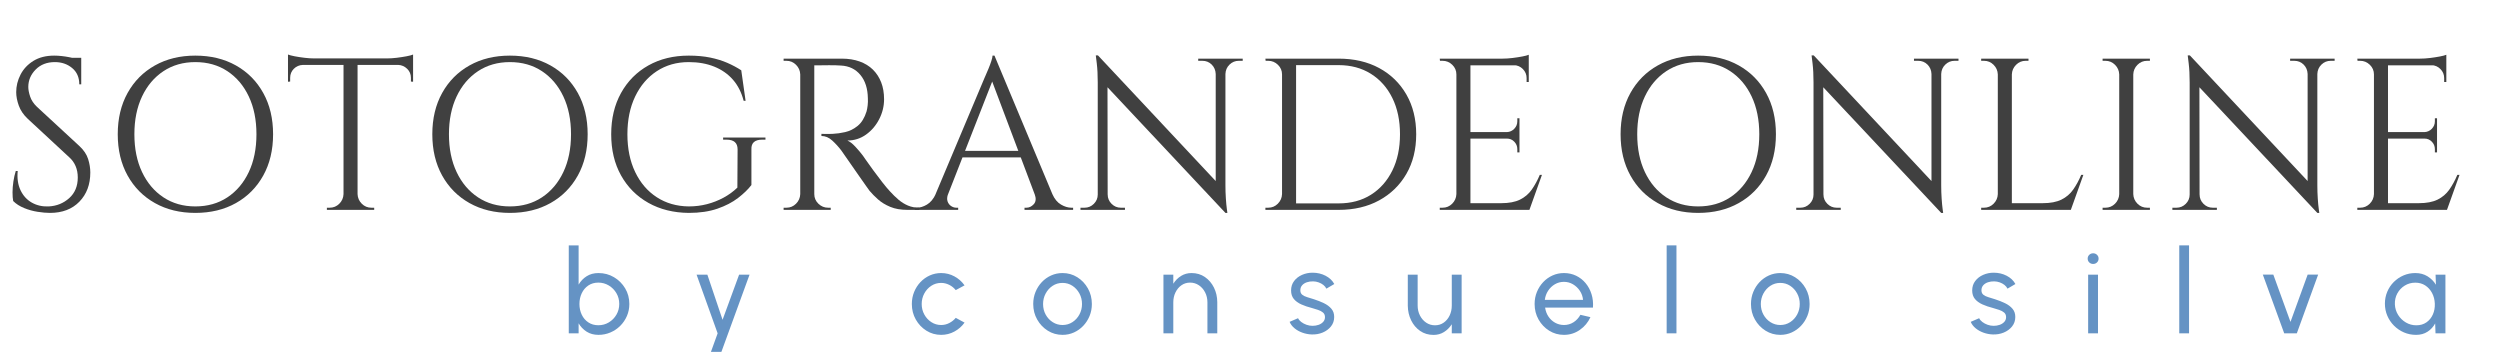
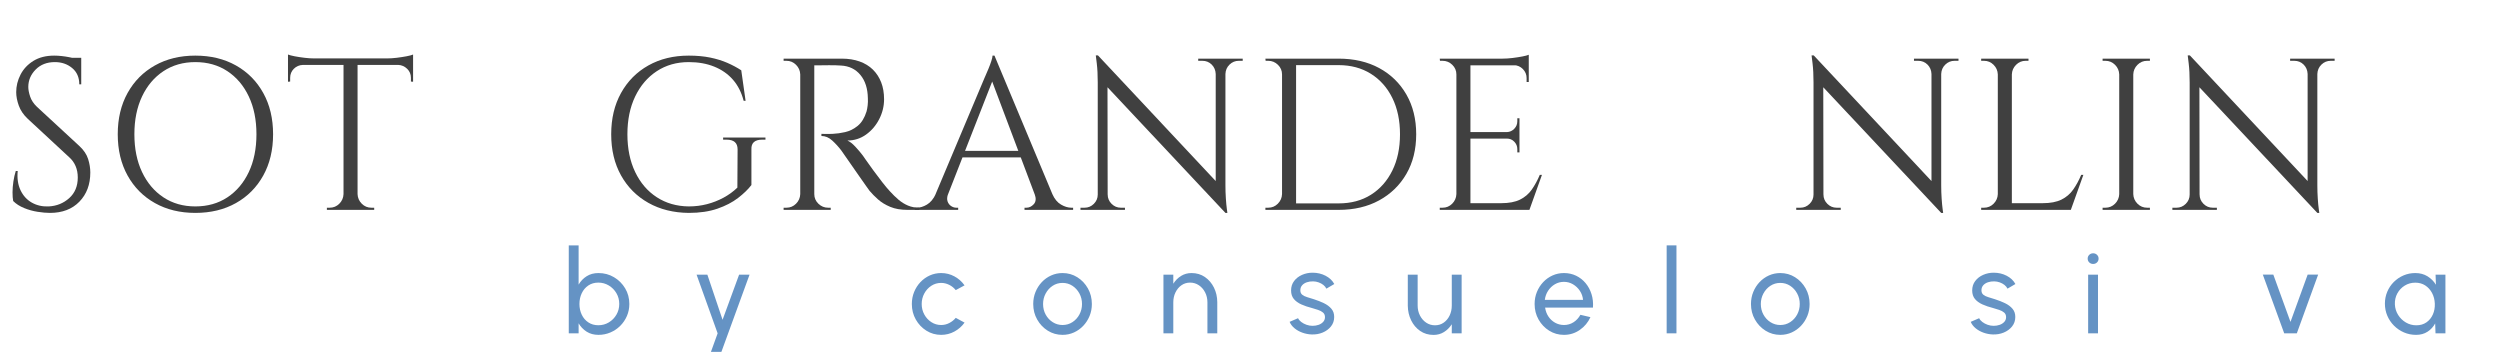
<svg xmlns="http://www.w3.org/2000/svg" width="405px" height="57px" viewBox="0 0 405 57" version="1.1">
  <title>sotogrande-online</title>
  <g id="sotogrande-online" stroke="none" stroke-width="1" fill="none" fill-rule="evenodd">
    <g id="SOTOGRANDE-ONLINE-Copy" transform="translate(2.03, 8.835)" fill="#404040" fill-rule="nonzero">
      <path d="M6.755,0.175 C7.128,0.175 7.531,0.198 7.963,0.245 C8.394,0.292 8.814,0.356 9.223,0.438 C9.631,0.519 10.004,0.601 10.342,0.682 C10.681,0.764 10.943,0.852 11.13,0.945 L11.13,4.83 L10.815,4.83 C10.815,3.71 10.43,2.829 9.66,2.188 C8.89,1.546 7.957,1.225 6.86,1.225 C5.577,1.225 4.538,1.627 3.745,2.433 C2.952,3.237 2.555,4.177 2.555,5.25 C2.555,5.693 2.654,6.213 2.853,6.808 C3.051,7.402 3.418,7.957 3.955,8.47 L10.85,14.84 C11.55,15.493 12.017,16.193 12.25,16.94 C12.483,17.687 12.6,18.41 12.6,19.11 C12.6,21.047 12.011,22.622 10.832,23.835 C9.654,25.048 8.062,25.655 6.055,25.655 C5.495,25.655 4.836,25.597 4.077,25.48 C3.319,25.363 2.584,25.159 1.873,24.867 C1.161,24.576 0.572,24.197 0.105,23.73 C0.035,23.357 0,22.89 0,22.33 C0,21.77 0.047,21.181 0.14,20.562 C0.233,19.944 0.362,19.378 0.525,18.865 L0.84,18.865 C0.723,20.055 0.875,21.093 1.295,21.98 C1.715,22.867 2.328,23.538 3.132,23.992 C3.938,24.448 4.853,24.652 5.88,24.605 C7.163,24.535 8.266,24.086 9.188,23.258 C10.109,22.429 10.57,21.315 10.57,19.915 C10.57,19.238 10.453,18.626 10.22,18.078 C9.987,17.529 9.648,17.057 9.205,16.66 L2.485,10.43 C1.785,9.777 1.295,9.059 1.015,8.277 C0.735,7.496 0.595,6.767 0.595,6.09 C0.595,5.11 0.828,4.165 1.295,3.255 C1.762,2.345 2.456,1.604 3.377,1.032 C4.299,0.461 5.425,0.175 6.755,0.175 Z M11.13,0.525 L11.13,1.26 L8.47,1.26 L8.47,0.525 L11.13,0.525 Z" id="Shape" />
      <path d="M29.61,0.175 C32.107,0.175 34.3,0.706 36.19,1.768 C38.08,2.829 39.556,4.317 40.617,6.23 C41.679,8.143 42.21,10.372 42.21,12.915 C42.21,15.458 41.679,17.687 40.617,19.6 C39.556,21.513 38.08,23.001 36.19,24.062 C34.3,25.124 32.107,25.655 29.61,25.655 C27.137,25.655 24.955,25.124 23.065,24.062 C21.175,23.001 19.699,21.513 18.637,19.6 C17.576,17.687 17.045,15.458 17.045,12.915 C17.045,10.372 17.576,8.143 18.637,6.23 C19.699,4.317 21.175,2.829 23.065,1.768 C24.955,0.706 27.137,0.175 29.61,0.175 Z M29.61,24.605 C31.593,24.605 33.326,24.115 34.807,23.135 C36.289,22.155 37.444,20.79 38.273,19.04 C39.101,17.29 39.515,15.248 39.515,12.915 C39.515,10.582 39.101,8.54 38.273,6.79 C37.444,5.04 36.289,3.675 34.807,2.695 C33.326,1.715 31.593,1.225 29.61,1.225 C27.65,1.225 25.929,1.715 24.448,2.695 C22.966,3.675 21.811,5.04 20.983,6.79 C20.154,8.54 19.74,10.582 19.74,12.915 C19.74,15.248 20.154,17.29 20.983,19.04 C21.811,20.79 22.966,22.155 24.448,23.135 C25.929,24.115 27.65,24.605 29.61,24.605 Z" id="Shape" />
-       <path d="M55.895,0.77 L55.895,25.165 L53.62,25.165 L53.62,0.77 L55.895,0.77 Z M64.89,0.63 L64.89,1.68 L44.625,1.68 L44.625,0.63 L64.89,0.63 Z M64.89,1.575 L64.89,4.41 L64.54,4.375 L64.54,3.78 C64.54,3.197 64.336,2.707 63.928,2.31 C63.519,1.913 63.035,1.703 62.475,1.68 L62.475,1.575 L64.89,1.575 Z M64.89,0 L64.89,1.015 L60.62,0.63 C61.133,0.63 61.676,0.595 62.248,0.525 C62.819,0.455 63.35,0.373 63.84,0.28 C64.33,0.187 64.68,0.093 64.89,0 Z M53.725,22.61 L53.725,25.165 L50.925,25.165 L50.925,24.815 C50.925,24.815 51.001,24.815 51.153,24.815 C51.304,24.815 51.38,24.815 51.38,24.815 C51.987,24.815 52.506,24.599 52.938,24.168 C53.369,23.736 53.597,23.217 53.62,22.61 L53.725,22.61 Z M55.79,22.61 L55.895,22.61 C55.918,23.217 56.146,23.736 56.578,24.168 C57.009,24.599 57.528,24.815 58.135,24.815 C58.135,24.815 58.211,24.815 58.362,24.815 C58.514,24.815 58.59,24.815 58.59,24.815 L58.59,25.165 L55.79,25.165 L55.79,22.61 Z M47.04,1.575 L47.04,1.68 C46.457,1.703 45.967,1.913 45.57,2.31 C45.173,2.707 44.975,3.197 44.975,3.78 L44.975,4.375 L44.625,4.41 L44.625,1.575 L47.04,1.575 Z M44.625,0 C44.858,0.093 45.214,0.187 45.693,0.28 C46.171,0.373 46.702,0.455 47.285,0.525 C47.868,0.595 48.405,0.63 48.895,0.63 L44.625,1.015 L44.625,0 Z" id="Shape" />
-       <path d="M80.57,0.175 C83.067,0.175 85.26,0.706 87.15,1.768 C89.04,2.829 90.516,4.317 91.578,6.23 C92.639,8.143 93.17,10.372 93.17,12.915 C93.17,15.458 92.639,17.687 91.578,19.6 C90.516,21.513 89.04,23.001 87.15,24.062 C85.26,25.124 83.067,25.655 80.57,25.655 C78.097,25.655 75.915,25.124 74.025,24.062 C72.135,23.001 70.659,21.513 69.597,19.6 C68.536,17.687 68.005,15.458 68.005,12.915 C68.005,10.372 68.536,8.143 69.597,6.23 C70.659,4.317 72.135,2.829 74.025,1.768 C75.915,0.706 78.097,0.175 80.57,0.175 Z M80.57,24.605 C82.553,24.605 84.286,24.115 85.767,23.135 C87.249,22.155 88.404,20.79 89.233,19.04 C90.061,17.29 90.475,15.248 90.475,12.915 C90.475,10.582 90.061,8.54 89.233,6.79 C88.404,5.04 87.249,3.675 85.767,2.695 C84.286,1.715 82.553,1.225 80.57,1.225 C78.61,1.225 76.889,1.715 75.407,2.695 C73.926,3.675 72.771,5.04 71.942,6.79 C71.114,8.54 70.7,10.582 70.7,12.915 C70.7,15.248 71.114,17.29 71.942,19.04 C72.771,20.79 73.926,22.155 75.407,23.135 C76.889,24.115 78.61,24.605 80.57,24.605 Z" id="Shape" />
+       <path d="M55.895,0.77 L55.895,25.165 L53.62,25.165 L53.62,0.77 L55.895,0.77 Z M64.89,0.63 L64.89,1.68 L44.625,1.68 L44.625,0.63 L64.89,0.63 Z M64.89,1.575 L64.89,4.41 L64.54,4.375 L64.54,3.78 C64.54,3.197 64.336,2.707 63.928,2.31 C63.519,1.913 63.035,1.703 62.475,1.68 L64.89,1.575 Z M64.89,0 L64.89,1.015 L60.62,0.63 C61.133,0.63 61.676,0.595 62.248,0.525 C62.819,0.455 63.35,0.373 63.84,0.28 C64.33,0.187 64.68,0.093 64.89,0 Z M53.725,22.61 L53.725,25.165 L50.925,25.165 L50.925,24.815 C50.925,24.815 51.001,24.815 51.153,24.815 C51.304,24.815 51.38,24.815 51.38,24.815 C51.987,24.815 52.506,24.599 52.938,24.168 C53.369,23.736 53.597,23.217 53.62,22.61 L53.725,22.61 Z M55.79,22.61 L55.895,22.61 C55.918,23.217 56.146,23.736 56.578,24.168 C57.009,24.599 57.528,24.815 58.135,24.815 C58.135,24.815 58.211,24.815 58.362,24.815 C58.514,24.815 58.59,24.815 58.59,24.815 L58.59,25.165 L55.79,25.165 L55.79,22.61 Z M47.04,1.575 L47.04,1.68 C46.457,1.703 45.967,1.913 45.57,2.31 C45.173,2.707 44.975,3.197 44.975,3.78 L44.975,4.375 L44.625,4.41 L44.625,1.575 L47.04,1.575 Z M44.625,0 C44.858,0.093 45.214,0.187 45.693,0.28 C46.171,0.373 46.702,0.455 47.285,0.525 C47.868,0.595 48.405,0.63 48.895,0.63 L44.625,1.015 L44.625,0 Z" id="Shape" />
      <path d="M119.7,15.365 L119.7,21.14 C119.163,21.84 118.44,22.54 117.53,23.24 C116.62,23.94 115.506,24.517 114.188,24.973 C112.869,25.427 111.323,25.655 109.55,25.655 C107.077,25.632 104.895,25.089 103.005,24.027 C101.115,22.966 99.639,21.484 98.578,19.582 C97.516,17.681 96.985,15.458 96.985,12.915 C96.985,10.372 97.516,8.143 98.578,6.23 C99.639,4.317 101.115,2.829 103.005,1.768 C104.895,0.706 107.077,0.175 109.55,0.175 C110.833,0.175 111.988,0.28 113.015,0.49 C114.042,0.7 114.969,0.986 115.797,1.347 C116.626,1.709 117.378,2.112 118.055,2.555 L118.755,7.49 L118.44,7.49 C118.09,6.137 117.513,4.999 116.707,4.077 C115.903,3.156 114.893,2.45 113.68,1.96 C112.467,1.47 111.09,1.225 109.55,1.225 C107.59,1.225 105.863,1.715 104.37,2.695 C102.877,3.675 101.71,5.04 100.87,6.79 C100.03,8.54 99.61,10.582 99.61,12.915 C99.61,15.248 100.03,17.29 100.87,19.04 C101.71,20.79 102.877,22.149 104.37,23.117 C105.863,24.086 107.59,24.582 109.55,24.605 C110.577,24.605 111.562,24.483 112.507,24.238 C113.453,23.992 114.345,23.642 115.185,23.188 C116.025,22.733 116.772,22.19 117.425,21.56 L117.46,15.365 C117.46,14.315 116.865,13.79 115.675,13.79 L115.115,13.79 L115.115,13.44 L121.975,13.44 L121.975,13.79 L121.45,13.79 C120.237,13.79 119.653,14.315 119.7,15.365 Z" id="Path" />
      <path d="M129.43,0.665 L134.365,0.665 C135.415,0.665 136.366,0.817 137.218,1.12 C138.069,1.423 138.787,1.861 139.37,2.433 C139.953,3.004 140.403,3.692 140.718,4.497 C141.032,5.303 141.19,6.218 141.19,7.245 C141.19,8.365 140.928,9.438 140.403,10.465 C139.877,11.492 139.166,12.326 138.268,12.967 C137.369,13.609 136.36,13.93 135.24,13.93 C135.637,14.093 136.068,14.426 136.535,14.928 C137.002,15.429 137.41,15.913 137.76,16.38 C137.76,16.38 137.917,16.608 138.232,17.062 C138.548,17.517 138.944,18.072 139.423,18.725 C139.901,19.378 140.385,20.02 140.875,20.65 C141.365,21.28 141.785,21.782 142.135,22.155 C142.602,22.668 143.068,23.123 143.535,23.52 C144.002,23.917 144.509,24.232 145.058,24.465 C145.606,24.698 146.218,24.815 146.895,24.815 L146.895,25.165 L144.97,25.165 C143.897,25.165 142.969,25.002 142.188,24.675 C141.406,24.348 140.747,23.946 140.21,23.468 C139.673,22.989 139.218,22.528 138.845,22.085 C138.775,21.992 138.583,21.723 138.268,21.28 C137.952,20.837 137.579,20.306 137.148,19.688 C136.716,19.069 136.29,18.457 135.87,17.85 C135.45,17.243 135.088,16.724 134.785,16.293 C134.482,15.861 134.307,15.61 134.26,15.54 C133.817,14.957 133.327,14.42 132.79,13.93 C132.253,13.44 131.67,13.195 131.04,13.195 L131.04,12.845 C131.04,12.845 131.221,12.851 131.583,12.863 C131.944,12.874 132.382,12.868 132.895,12.845 C133.502,12.822 134.167,12.728 134.89,12.565 C135.613,12.402 136.29,12.063 136.92,11.55 C137.55,11.037 138.028,10.255 138.355,9.205 C138.425,8.948 138.483,8.627 138.53,8.242 C138.577,7.857 138.588,7.478 138.565,7.105 C138.542,5.518 138.139,4.253 137.357,3.308 C136.576,2.362 135.532,1.855 134.225,1.785 C133.572,1.738 132.901,1.721 132.213,1.732 C131.524,1.744 130.947,1.75 130.48,1.75 C130.013,1.75 129.78,1.75 129.78,1.75 C129.78,1.727 129.751,1.627 129.692,1.452 C129.634,1.278 129.576,1.103 129.518,0.927 C129.459,0.752 129.43,0.665 129.43,0.665 Z M129.885,0.665 L129.885,25.165 L127.61,25.165 L127.61,0.665 L129.885,0.665 Z M127.715,22.61 L127.715,25.165 L124.915,25.165 L124.915,24.815 C124.915,24.815 124.991,24.815 125.142,24.815 C125.294,24.815 125.37,24.815 125.37,24.815 C125.977,24.815 126.496,24.599 126.927,24.168 C127.359,23.736 127.587,23.217 127.61,22.61 L127.715,22.61 Z M127.715,3.22 L127.61,3.22 C127.587,2.613 127.359,2.094 126.927,1.663 C126.496,1.231 125.977,1.015 125.37,1.015 C125.37,1.015 125.294,1.015 125.142,1.015 C124.991,1.015 124.915,1.015 124.915,1.015 L124.915,0.665 L127.715,0.665 L127.715,3.22 Z M129.78,22.61 L129.885,22.61 C129.885,23.217 130.107,23.736 130.55,24.168 C130.993,24.599 131.518,24.815 132.125,24.815 C132.125,24.815 132.195,24.815 132.335,24.815 C132.475,24.815 132.545,24.815 132.545,24.815 L132.545,25.165 L129.78,25.165 L129.78,22.61 Z" id="Shape" />
      <path d="M159.075,0.175 L169.435,24.955 L166.46,24.955 L158.375,3.5 L159.075,0.175 Z M151.55,22.61 C151.387,23.077 151.363,23.473 151.48,23.8 C151.597,24.127 151.789,24.378 152.058,24.552 C152.326,24.727 152.6,24.815 152.88,24.815 L153.195,24.815 L153.195,25.165 L146.16,25.165 L146.16,24.815 C146.16,24.815 146.213,24.815 146.317,24.815 C146.423,24.815 146.475,24.815 146.475,24.815 C147.012,24.815 147.566,24.646 148.137,24.308 C148.709,23.969 149.182,23.403 149.555,22.61 L151.55,22.61 Z M159.075,0.175 L159.39,2.625 L150.605,25.06 L148.505,25.06 L157.465,3.78 C157.465,3.78 157.529,3.634 157.657,3.342 C157.786,3.051 157.938,2.695 158.113,2.275 C158.287,1.855 158.439,1.447 158.567,1.05 C158.696,0.653 158.76,0.362 158.76,0.175 L159.075,0.175 Z M164.01,15.61 L164.01,16.66 L153.055,16.66 L153.055,15.61 L164.01,15.61 Z M165.585,22.61 L168.455,22.61 C168.805,23.403 169.272,23.969 169.855,24.308 C170.438,24.646 170.998,24.815 171.535,24.815 C171.535,24.815 171.582,24.815 171.675,24.815 C171.768,24.815 171.815,24.815 171.815,24.815 L171.815,25.165 L163.94,25.165 L163.94,24.815 L164.255,24.815 C164.698,24.815 165.095,24.622 165.445,24.238 C165.795,23.852 165.842,23.31 165.585,22.61 Z" id="Shape" />
      <path d="M175.84,0.14 L196.175,21.84 L196.49,25.655 L176.155,3.99 L175.84,0.14 Z M175.91,22.68 L175.91,25.165 L173.005,25.165 L173.005,24.815 C173.005,24.815 173.11,24.815 173.32,24.815 C173.53,24.815 173.647,24.815 173.67,24.815 C174.253,24.815 174.755,24.605 175.175,24.185 C175.595,23.765 175.805,23.263 175.805,22.68 L175.91,22.68 Z M177.415,22.68 C177.415,23.263 177.625,23.765 178.045,24.185 C178.465,24.605 178.967,24.815 179.55,24.815 C179.573,24.815 179.69,24.815 179.9,24.815 C180.11,24.815 180.215,24.815 180.215,24.815 L180.215,25.165 L177.31,25.165 L177.31,22.68 L177.415,22.68 Z M175.84,0.14 L177.38,2.1 L177.415,25.165 L175.805,25.165 L175.805,4.515 C175.805,3.325 175.752,2.298 175.648,1.435 C175.542,0.572 175.49,0.14 175.49,0.14 L175.84,0.14 Z M196.49,0.665 L196.49,21.175 C196.49,21.922 196.513,22.639 196.56,23.328 C196.607,24.016 196.659,24.576 196.718,25.008 C196.776,25.439 196.805,25.655 196.805,25.655 L196.49,25.655 L194.915,23.8 L194.915,0.665 L196.49,0.665 Z M199.29,0.665 L199.29,1.015 C199.29,1.015 199.185,1.015 198.975,1.015 C198.765,1.015 198.66,1.015 198.66,1.015 C198.077,1.015 197.575,1.219 197.155,1.627 C196.735,2.036 196.513,2.543 196.49,3.15 L196.385,3.15 L196.385,0.665 L199.29,0.665 Z M192.08,0.665 L194.985,0.665 L194.985,3.15 L194.915,3.15 C194.892,2.543 194.676,2.036 194.268,1.627 C193.859,1.219 193.352,1.015 192.745,1.015 C192.745,1.015 192.64,1.015 192.43,1.015 C192.22,1.015 192.103,1.015 192.08,1.015 L192.08,0.665 Z" id="Shape" />
      <path d="M214.83,0.665 C217.327,0.665 219.514,1.173 221.393,2.188 C223.271,3.203 224.741,4.632 225.803,6.475 C226.864,8.318 227.395,10.465 227.395,12.915 C227.395,15.365 226.864,17.506 225.803,19.337 C224.741,21.169 223.271,22.598 221.393,23.625 C219.514,24.652 217.327,25.165 214.83,25.165 L207.34,25.165 L207.305,24.115 C207.305,24.115 207.556,24.115 208.058,24.115 C208.559,24.115 209.189,24.115 209.947,24.115 C210.706,24.115 211.458,24.115 212.205,24.115 C212.952,24.115 213.576,24.115 214.077,24.115 C214.579,24.115 214.83,24.115 214.83,24.115 C216.837,24.115 218.581,23.648 220.062,22.715 C221.544,21.782 222.699,20.475 223.528,18.795 C224.356,17.115 224.77,15.155 224.77,12.915 C224.77,10.675 224.356,8.715 223.528,7.035 C222.699,5.355 221.538,4.048 220.045,3.115 C218.552,2.182 216.813,1.715 214.83,1.715 C214.83,1.715 214.567,1.715 214.042,1.715 C213.518,1.715 212.864,1.715 212.083,1.715 C211.301,1.715 210.519,1.715 209.738,1.715 C208.956,1.715 208.297,1.715 207.76,1.715 C207.223,1.715 206.955,1.715 206.955,1.715 L206.955,0.665 L214.83,0.665 Z M207.935,0.665 L207.935,25.165 L205.66,25.165 L205.66,0.665 L207.935,0.665 Z M205.765,22.61 L205.765,25.165 L202.965,25.165 L202.965,24.815 C202.965,24.815 203.041,24.815 203.192,24.815 C203.344,24.815 203.42,24.815 203.42,24.815 C204.027,24.815 204.546,24.599 204.977,24.168 C205.409,23.736 205.637,23.217 205.66,22.61 L205.765,22.61 Z M205.765,3.22 L205.66,3.22 C205.66,2.613 205.438,2.094 204.995,1.663 C204.552,1.231 204.027,1.015 203.42,1.015 C203.42,1.015 203.35,1.015 203.21,1.015 C203.07,1.015 203,1.015 203,1.015 L202.965,0.665 L205.765,0.665 L205.765,3.22 Z" id="Shape" />
      <path d="M236.18,0.665 L236.18,25.165 L233.905,25.165 L233.905,0.665 L236.18,0.665 Z M245.63,24.08 L245.63,25.165 L236.075,25.165 L236.075,24.08 L245.63,24.08 Z M244.125,12.565 L244.125,13.615 L236.075,13.615 L236.075,12.565 L244.125,12.565 Z M245.63,0.665 L245.63,1.75 L236.075,1.75 L236.075,0.665 L245.63,0.665 Z M247.765,19.495 L245.735,25.165 L239.925,25.165 L241.185,24.08 C242.422,24.08 243.431,23.887 244.213,23.503 C244.994,23.117 245.63,22.575 246.12,21.875 C246.61,21.175 247.042,20.382 247.415,19.495 L247.765,19.495 Z M244.125,13.545 L244.125,15.855 L243.775,15.855 L243.775,15.33 C243.775,14.863 243.612,14.461 243.285,14.123 C242.958,13.784 242.562,13.615 242.095,13.615 L242.095,13.545 L244.125,13.545 Z M244.125,10.325 L244.125,12.635 L242.095,12.635 L242.095,12.565 C242.562,12.542 242.958,12.361 243.285,12.023 C243.612,11.684 243.775,11.282 243.775,10.815 L243.775,10.325 L244.125,10.325 Z M245.63,1.645 L245.63,4.445 L245.28,4.445 L245.28,3.815 C245.28,3.255 245.082,2.771 244.685,2.362 C244.288,1.954 243.798,1.738 243.215,1.715 L243.215,1.645 L245.63,1.645 Z M245.63,0.035 L245.63,1.05 L241.36,0.665 C241.873,0.665 242.416,0.63 242.988,0.56 C243.559,0.49 244.09,0.408 244.58,0.315 C245.07,0.222 245.42,0.128 245.63,0.035 Z M234.01,22.61 L234.01,25.165 L231.21,25.165 L231.21,24.815 C231.21,24.815 231.286,24.815 231.438,24.815 C231.589,24.815 231.665,24.815 231.665,24.815 C232.272,24.815 232.791,24.599 233.222,24.168 C233.654,23.736 233.882,23.217 233.905,22.61 L234.01,22.61 Z M234.01,3.22 L233.905,3.22 C233.905,2.613 233.683,2.094 233.24,1.663 C232.797,1.231 232.272,1.015 231.665,1.015 C231.665,1.015 231.595,1.015 231.455,1.015 C231.315,1.015 231.245,1.015 231.245,1.015 L231.21,0.665 L234.01,0.665 L234.01,3.22 Z" id="Shape" />
-       <path d="M273.07,0.175 C275.567,0.175 277.76,0.706 279.65,1.768 C281.54,2.829 283.016,4.317 284.077,6.23 C285.139,8.143 285.67,10.372 285.67,12.915 C285.67,15.458 285.139,17.687 284.077,19.6 C283.016,21.513 281.54,23.001 279.65,24.062 C277.76,25.124 275.567,25.655 273.07,25.655 C270.597,25.655 268.415,25.124 266.525,24.062 C264.635,23.001 263.159,21.513 262.098,19.6 C261.036,17.687 260.505,15.458 260.505,12.915 C260.505,10.372 261.036,8.143 262.098,6.23 C263.159,4.317 264.635,2.829 266.525,1.768 C268.415,0.706 270.597,0.175 273.07,0.175 Z M273.07,24.605 C275.053,24.605 276.786,24.115 278.267,23.135 C279.749,22.155 280.904,20.79 281.733,19.04 C282.561,17.29 282.975,15.248 282.975,12.915 C282.975,10.582 282.561,8.54 281.733,6.79 C280.904,5.04 279.749,3.675 278.267,2.695 C276.786,1.715 275.053,1.225 273.07,1.225 C271.11,1.225 269.389,1.715 267.908,2.695 C266.426,3.675 265.271,5.04 264.442,6.79 C263.614,8.54 263.2,10.582 263.2,12.915 C263.2,15.248 263.614,17.29 264.442,19.04 C265.271,20.79 266.426,22.155 267.908,23.135 C269.389,24.115 271.11,24.605 273.07,24.605 Z" id="Shape" />
      <path d="M291.795,0.14 L312.13,21.84 L312.445,25.655 L292.11,3.99 L291.795,0.14 Z M291.865,22.68 L291.865,25.165 L288.96,25.165 L288.96,24.815 C288.96,24.815 289.065,24.815 289.275,24.815 C289.485,24.815 289.602,24.815 289.625,24.815 C290.208,24.815 290.71,24.605 291.13,24.185 C291.55,23.765 291.76,23.263 291.76,22.68 L291.865,22.68 Z M293.37,22.68 C293.37,23.263 293.58,23.765 294,24.185 C294.42,24.605 294.922,24.815 295.505,24.815 C295.528,24.815 295.645,24.815 295.855,24.815 C296.065,24.815 296.17,24.815 296.17,24.815 L296.17,25.165 L293.265,25.165 L293.265,22.68 L293.37,22.68 Z M291.795,0.14 L293.335,2.1 L293.37,25.165 L291.76,25.165 L291.76,4.515 C291.76,3.325 291.707,2.298 291.603,1.435 C291.498,0.572 291.445,0.14 291.445,0.14 L291.795,0.14 Z M312.445,0.665 L312.445,21.175 C312.445,21.922 312.468,22.639 312.515,23.328 C312.562,24.016 312.614,24.576 312.673,25.008 C312.731,25.439 312.76,25.655 312.76,25.655 L312.445,25.655 L310.87,23.8 L310.87,0.665 L312.445,0.665 Z M315.245,0.665 L315.245,1.015 C315.245,1.015 315.14,1.015 314.93,1.015 C314.72,1.015 314.615,1.015 314.615,1.015 C314.032,1.015 313.53,1.219 313.11,1.627 C312.69,2.036 312.468,2.543 312.445,3.15 L312.34,3.15 L312.34,0.665 L315.245,0.665 Z M308.035,0.665 L310.94,0.665 L310.94,3.15 L310.87,3.15 C310.847,2.543 310.631,2.036 310.223,1.627 C309.814,1.219 309.307,1.015 308.7,1.015 C308.7,1.015 308.595,1.015 308.385,1.015 C308.175,1.015 308.058,1.015 308.035,1.015 L308.035,0.665 Z" id="Shape" />
      <path d="M323.89,0.665 L323.89,25.165 L321.615,25.165 L321.615,0.665 L323.89,0.665 Z M333.34,24.08 L333.34,25.165 L323.785,25.165 L323.785,24.08 L333.34,24.08 Z M335.475,19.495 L333.445,25.165 L327.635,25.165 L328.895,24.08 C330.132,24.08 331.141,23.887 331.923,23.503 C332.704,23.117 333.34,22.575 333.83,21.875 C334.32,21.175 334.752,20.382 335.125,19.495 L335.475,19.495 Z M321.72,22.61 L321.72,25.165 L318.92,25.165 L318.92,24.815 C318.92,24.815 318.996,24.815 319.147,24.815 C319.299,24.815 319.375,24.815 319.375,24.815 C319.982,24.815 320.501,24.599 320.933,24.168 C321.364,23.736 321.592,23.217 321.615,22.61 L321.72,22.61 Z M321.72,3.22 L321.615,3.22 C321.592,2.613 321.364,2.094 320.933,1.663 C320.501,1.231 319.982,1.015 319.375,1.015 C319.375,1.015 319.299,1.015 319.147,1.015 C318.996,1.015 318.92,1.015 318.92,1.015 L318.92,0.665 L321.72,0.665 L321.72,3.22 Z M323.785,3.22 L323.785,0.665 L326.585,0.665 L326.585,1.015 C326.562,1.015 326.48,1.015 326.34,1.015 C326.2,1.015 326.13,1.015 326.13,1.015 C325.523,1.015 325.004,1.231 324.572,1.663 C324.141,2.094 323.913,2.613 323.89,3.22 L323.785,3.22 Z" id="Shape" />
      <path d="M343.56,0.665 L343.56,25.165 L341.285,25.165 L341.285,0.665 L343.56,0.665 Z M341.39,22.61 L341.39,25.165 L338.59,25.165 L338.59,24.815 C338.59,24.815 338.666,24.815 338.817,24.815 C338.969,24.815 339.045,24.815 339.045,24.815 C339.652,24.815 340.171,24.599 340.603,24.168 C341.034,23.736 341.262,23.217 341.285,22.61 L341.39,22.61 Z M341.39,3.22 L341.285,3.22 C341.262,2.613 341.034,2.094 340.603,1.663 C340.171,1.231 339.652,1.015 339.045,1.015 C339.045,1.015 338.969,1.015 338.817,1.015 C338.666,1.015 338.59,1.015 338.59,1.015 L338.59,0.665 L341.39,0.665 L341.39,3.22 Z M343.455,22.61 L343.56,22.61 C343.583,23.217 343.811,23.736 344.243,24.168 C344.674,24.599 345.193,24.815 345.8,24.815 C345.8,24.815 345.87,24.815 346.01,24.815 C346.15,24.815 346.232,24.815 346.255,24.815 L346.255,25.165 L343.455,25.165 L343.455,22.61 Z M343.455,3.22 L343.455,0.665 L346.255,0.665 L346.255,1.015 C346.232,1.015 346.15,1.015 346.01,1.015 C345.87,1.015 345.8,1.015 345.8,1.015 C345.193,1.015 344.674,1.231 344.243,1.663 C343.811,2.094 343.583,2.613 343.56,3.22 L343.455,3.22 Z" id="Shape" />
      <path d="M352.73,0.14 L373.065,21.84 L373.38,25.655 L353.045,3.99 L352.73,0.14 Z M352.8,22.68 L352.8,25.165 L349.895,25.165 L349.895,24.815 C349.895,24.815 350,24.815 350.21,24.815 C350.42,24.815 350.537,24.815 350.56,24.815 C351.143,24.815 351.645,24.605 352.065,24.185 C352.485,23.765 352.695,23.263 352.695,22.68 L352.8,22.68 Z M354.305,22.68 C354.305,23.263 354.515,23.765 354.935,24.185 C355.355,24.605 355.857,24.815 356.44,24.815 C356.463,24.815 356.58,24.815 356.79,24.815 C357,24.815 357.105,24.815 357.105,24.815 L357.105,25.165 L354.2,25.165 L354.2,22.68 L354.305,22.68 Z M352.73,0.14 L354.27,2.1 L354.305,25.165 L352.695,25.165 L352.695,4.515 C352.695,3.325 352.642,2.298 352.538,1.435 C352.433,0.572 352.38,0.14 352.38,0.14 L352.73,0.14 Z M373.38,0.665 L373.38,21.175 C373.38,21.922 373.403,22.639 373.45,23.328 C373.497,24.016 373.549,24.576 373.608,25.008 C373.666,25.439 373.695,25.655 373.695,25.655 L373.38,25.655 L371.805,23.8 L371.805,0.665 L373.38,0.665 Z M376.18,0.665 L376.18,1.015 C376.18,1.015 376.075,1.015 375.865,1.015 C375.655,1.015 375.55,1.015 375.55,1.015 C374.967,1.015 374.465,1.219 374.045,1.627 C373.625,2.036 373.403,2.543 373.38,3.15 L373.275,3.15 L373.275,0.665 L376.18,0.665 Z M368.97,0.665 L371.875,0.665 L371.875,3.15 L371.805,3.15 C371.782,2.543 371.566,2.036 371.158,1.627 C370.749,1.219 370.242,1.015 369.635,1.015 C369.635,1.015 369.53,1.015 369.32,1.015 C369.11,1.015 368.993,1.015 368.97,1.015 L368.97,0.665 Z" id="Shape" />
-       <path d="M384.825,0.665 L384.825,25.165 L382.55,25.165 L382.55,0.665 L384.825,0.665 Z M394.275,24.08 L394.275,25.165 L384.72,25.165 L384.72,24.08 L394.275,24.08 Z M392.77,12.565 L392.77,13.615 L384.72,13.615 L384.72,12.565 L392.77,12.565 Z M394.275,0.665 L394.275,1.75 L384.72,1.75 L384.72,0.665 L394.275,0.665 Z M396.41,19.495 L394.38,25.165 L388.57,25.165 L389.83,24.08 C391.067,24.08 392.076,23.887 392.858,23.503 C393.639,23.117 394.275,22.575 394.765,21.875 C395.255,21.175 395.687,20.382 396.06,19.495 L396.41,19.495 Z M392.77,13.545 L392.77,15.855 L392.42,15.855 L392.42,15.33 C392.42,14.863 392.257,14.461 391.93,14.123 C391.603,13.784 391.207,13.615 390.74,13.615 L390.74,13.545 L392.77,13.545 Z M392.77,10.325 L392.77,12.635 L390.74,12.635 L390.74,12.565 C391.207,12.542 391.603,12.361 391.93,12.023 C392.257,11.684 392.42,11.282 392.42,10.815 L392.42,10.325 L392.77,10.325 Z M394.275,1.645 L394.275,4.445 L393.925,4.445 L393.925,3.815 C393.925,3.255 393.727,2.771 393.33,2.362 C392.933,1.954 392.443,1.738 391.86,1.715 L391.86,1.645 L394.275,1.645 Z M394.275,0.035 L394.275,1.05 L390.005,0.665 C390.518,0.665 391.061,0.63 391.632,0.56 C392.204,0.49 392.735,0.408 393.225,0.315 C393.715,0.222 394.065,0.128 394.275,0.035 Z M382.655,22.61 L382.655,25.165 L379.855,25.165 L379.855,24.815 C379.855,24.815 379.931,24.815 380.082,24.815 C380.234,24.815 380.31,24.815 380.31,24.815 C380.917,24.815 381.436,24.599 381.868,24.168 C382.299,23.736 382.527,23.217 382.55,22.61 L382.655,22.61 Z M382.655,3.22 L382.55,3.22 C382.55,2.613 382.328,2.094 381.885,1.663 C381.442,1.231 380.917,1.015 380.31,1.015 C380.31,1.015 380.24,1.015 380.1,1.015 C379.96,1.015 379.89,1.015 379.89,1.015 L379.855,0.665 L382.655,0.665 L382.655,3.22 Z" id="Shape" />
    </g>
    <g id="by-consuelo-silva" transform="translate(92.14, 39.75)" fill="#6593C4" fill-rule="nonzero">
      <path d="M4.807,4.484 C5.732,4.484 6.572,4.709 7.329,5.159 C8.086,5.608 8.689,6.211 9.139,6.968 C9.589,7.725 9.813,8.566 9.813,9.491 C9.813,10.181 9.684,10.828 9.424,11.433 C9.164,12.038 8.805,12.57 8.346,13.029 C7.887,13.488 7.355,13.848 6.75,14.107 C6.145,14.367 5.497,14.497 4.807,14.497 C4.072,14.497 3.434,14.324 2.893,13.979 C2.351,13.634 1.919,13.183 1.596,12.626 L1.596,14.25 L0,14.25 L0,0 L1.596,0 L1.596,6.356 C1.919,5.798 2.351,5.347 2.893,5.002 C3.434,4.657 4.072,4.484 4.807,4.484 Z M4.788,12.939 C5.415,12.939 5.985,12.784 6.498,12.473 C7.011,12.163 7.42,11.747 7.723,11.224 C8.027,10.702 8.18,10.124 8.18,9.491 C8.18,8.845 8.024,8.26 7.714,7.738 C7.404,7.215 6.992,6.8 6.479,6.493 C5.966,6.186 5.402,6.032 4.788,6.032 C4.167,6.032 3.627,6.188 3.168,6.498 C2.709,6.808 2.354,7.226 2.104,7.752 C1.854,8.278 1.729,8.857 1.729,9.491 C1.729,10.13 1.854,10.711 2.104,11.234 C2.354,11.756 2.711,12.171 3.173,12.478 C3.635,12.785 4.174,12.939 4.788,12.939 Z" id="Shape" />
      <polygon id="Path" points="27.594 4.75 29.285 4.75 24.089 19 22.398 19 24.117 14.25 20.707 4.75 22.455 4.75 24.915 12.056" />
      <path d="M62.693,11.742 L64.118,12.511 C63.688,13.113 63.141,13.595 62.48,13.956 C61.818,14.316 61.101,14.497 60.328,14.497 C59.454,14.497 58.657,14.272 57.939,13.822 C57.22,13.373 56.647,12.77 56.219,12.013 C55.792,11.256 55.578,10.418 55.578,9.5 C55.578,8.803 55.701,8.153 55.948,7.548 C56.195,6.943 56.536,6.411 56.97,5.952 C57.403,5.493 57.909,5.133 58.485,4.873 C59.061,4.614 59.676,4.484 60.328,4.484 C61.101,4.484 61.818,4.665 62.48,5.026 C63.141,5.386 63.688,5.871 64.118,6.479 L62.693,7.248 C62.389,6.875 62.028,6.587 61.61,6.384 C61.192,6.181 60.765,6.08 60.328,6.08 C59.739,6.08 59.205,6.237 58.727,6.55 C58.249,6.864 57.871,7.28 57.592,7.8 C57.313,8.319 57.174,8.886 57.174,9.5 C57.174,10.114 57.315,10.68 57.597,11.196 C57.878,11.712 58.258,12.125 58.737,12.435 C59.215,12.746 59.745,12.901 60.328,12.901 C60.797,12.901 61.237,12.793 61.648,12.578 C62.06,12.363 62.408,12.084 62.693,11.742 Z" id="Path" />
      <path d="M79.992,14.497 C79.118,14.497 78.321,14.272 77.602,13.822 C76.883,13.373 76.31,12.77 75.883,12.013 C75.455,11.256 75.242,10.418 75.242,9.5 C75.242,8.803 75.365,8.153 75.612,7.548 C75.859,6.943 76.199,6.411 76.633,5.952 C77.067,5.493 77.572,5.133 78.149,4.873 C78.725,4.614 79.339,4.484 79.992,4.484 C80.866,4.484 81.662,4.709 82.381,5.159 C83.1,5.608 83.673,6.213 84.1,6.973 C84.528,7.733 84.742,8.575 84.742,9.5 C84.742,10.19 84.618,10.836 84.371,11.438 C84.124,12.04 83.784,12.57 83.35,13.029 C82.916,13.488 82.412,13.848 81.839,14.107 C81.266,14.367 80.65,14.497 79.992,14.497 Z M79.992,12.901 C80.587,12.901 81.124,12.744 81.602,12.431 C82.08,12.117 82.457,11.702 82.732,11.186 C83.008,10.67 83.146,10.108 83.146,9.5 C83.146,8.879 83.005,8.309 82.723,7.79 C82.441,7.271 82.063,6.856 81.588,6.545 C81.113,6.235 80.581,6.08 79.992,6.08 C79.396,6.08 78.861,6.237 78.386,6.55 C77.911,6.864 77.534,7.28 77.256,7.8 C76.977,8.319 76.838,8.886 76.838,9.5 C76.838,10.133 76.98,10.708 77.265,11.224 C77.55,11.74 77.933,12.149 78.415,12.45 C78.896,12.751 79.422,12.901 79.992,12.901 Z" id="Shape" />
      <path d="M105.059,9.196 L105.059,14.25 L103.463,14.25 L103.463,9.234 C103.463,8.645 103.34,8.108 103.093,7.624 C102.846,7.139 102.51,6.753 102.086,6.465 C101.661,6.177 101.183,6.032 100.651,6.032 C100.125,6.032 99.658,6.177 99.25,6.465 C98.841,6.753 98.52,7.139 98.286,7.624 C98.051,8.108 97.934,8.645 97.934,9.234 L97.934,14.25 L96.338,14.25 L96.338,4.75 L97.934,4.75 L97.934,6.213 C98.276,5.675 98.699,5.252 99.202,4.945 C99.706,4.638 100.268,4.484 100.889,4.484 C101.712,4.484 102.435,4.699 103.059,5.13 C103.683,5.561 104.171,6.132 104.522,6.845 C104.874,7.557 105.053,8.341 105.059,9.196 Z" id="Path" />
      <path d="M120.34,14.431 C119.827,14.412 119.328,14.315 118.844,14.141 C118.359,13.967 117.935,13.729 117.571,13.428 C117.206,13.127 116.942,12.781 116.777,12.388 L118.145,11.799 C118.24,12.014 118.411,12.217 118.658,12.407 C118.905,12.597 119.19,12.749 119.513,12.863 C119.836,12.977 120.163,13.034 120.492,13.034 C120.84,13.034 121.166,12.98 121.47,12.873 C121.774,12.765 122.023,12.605 122.216,12.393 C122.409,12.181 122.506,11.926 122.506,11.628 C122.506,11.311 122.4,11.063 122.188,10.882 C121.975,10.702 121.709,10.559 121.39,10.455 C121.07,10.35 120.745,10.251 120.416,10.155 C119.764,9.991 119.181,9.793 118.668,9.562 C118.155,9.331 117.751,9.036 117.457,8.678 C117.162,8.32 117.015,7.863 117.015,7.306 C117.015,6.716 117.178,6.207 117.504,5.776 C117.83,5.345 118.259,5.013 118.791,4.779 C119.323,4.544 119.893,4.427 120.501,4.427 C121.268,4.427 121.968,4.592 122.601,4.921 C123.234,5.25 123.706,5.697 124.016,6.261 L122.734,7.011 C122.626,6.783 122.462,6.582 122.24,6.408 C122.018,6.234 121.765,6.096 121.48,5.995 C121.195,5.893 120.904,5.839 120.606,5.833 C120.239,5.82 119.895,5.868 119.575,5.976 C119.255,6.083 118.999,6.246 118.806,6.465 C118.612,6.683 118.516,6.954 118.516,7.277 C118.516,7.594 118.619,7.834 118.825,7.999 C119.03,8.164 119.3,8.295 119.632,8.393 C119.965,8.491 120.327,8.604 120.72,8.73 C121.296,8.914 121.835,9.126 122.335,9.367 C122.835,9.608 123.239,9.909 123.546,10.27 C123.853,10.63 124.004,11.077 123.997,11.609 C123.997,12.192 123.823,12.7 123.475,13.134 C123.127,13.568 122.675,13.899 122.121,14.127 C121.567,14.354 120.973,14.456 120.34,14.431 Z" id="Path" />
      <path d="M135.923,9.785 L135.923,4.75 L137.519,4.75 L137.519,9.747 C137.519,10.336 137.642,10.873 137.889,11.357 C138.136,11.842 138.472,12.228 138.896,12.516 C139.321,12.804 139.799,12.948 140.331,12.948 C140.863,12.948 141.333,12.804 141.742,12.516 C142.15,12.228 142.47,11.842 142.701,11.357 C142.932,10.873 143.048,10.336 143.048,9.747 L143.048,4.75 L144.644,4.75 L144.644,14.25 L143.048,14.25 L143.048,12.777 C142.706,13.309 142.285,13.731 141.784,14.041 C141.284,14.351 140.723,14.507 140.103,14.507 C139.273,14.507 138.546,14.291 137.923,13.861 C137.299,13.43 136.813,12.857 136.464,12.141 C136.116,11.425 135.935,10.64 135.923,9.785 Z" id="Path" />
      <path d="M161.217,14.497 C160.343,14.497 159.546,14.272 158.827,13.822 C158.109,13.373 157.535,12.77 157.108,12.013 C156.68,11.256 156.467,10.418 156.467,9.5 C156.467,8.803 156.59,8.153 156.837,7.548 C157.084,6.943 157.425,6.411 157.858,5.952 C158.292,5.493 158.797,5.133 159.374,4.873 C159.95,4.614 160.564,4.484 161.217,4.484 C161.932,4.484 162.589,4.628 163.188,4.916 C163.786,5.204 164.299,5.605 164.727,6.118 C165.154,6.631 165.474,7.226 165.686,7.904 C165.899,8.582 165.976,9.307 165.919,10.079 L158.167,10.079 C158.243,10.618 158.42,11.098 158.699,11.519 C158.978,11.94 159.334,12.274 159.768,12.521 C160.202,12.768 160.685,12.895 161.217,12.901 C161.787,12.901 162.303,12.754 162.765,12.459 C163.227,12.165 163.601,11.761 163.886,11.248 L165.511,11.628 C165.131,12.47 164.557,13.159 163.791,13.694 C163.025,14.229 162.167,14.497 161.217,14.497 Z M158.12,8.825 L164.314,8.825 C164.263,8.293 164.092,7.807 163.801,7.367 C163.509,6.927 163.139,6.574 162.689,6.308 C162.239,6.042 161.749,5.909 161.217,5.909 C160.685,5.909 160.197,6.039 159.754,6.298 C159.31,6.558 158.945,6.908 158.656,7.348 C158.368,7.788 158.189,8.281 158.12,8.825 Z" id="Shape" />
      <polygon id="Path" points="177.859 14.25 177.859 0 179.446 0 179.446 14.25" />
      <path d="M196.267,14.497 C195.393,14.497 194.597,14.272 193.878,13.822 C193.159,13.373 192.586,12.77 192.158,12.013 C191.731,11.256 191.517,10.418 191.517,9.5 C191.517,8.803 191.641,8.153 191.888,7.548 C192.135,6.943 192.475,6.411 192.909,5.952 C193.343,5.493 193.848,5.133 194.424,4.873 C195.001,4.614 195.615,4.484 196.267,4.484 C197.141,4.484 197.938,4.709 198.656,5.159 C199.375,5.608 199.948,6.213 200.376,6.973 C200.803,7.733 201.017,8.575 201.017,9.5 C201.017,10.19 200.894,10.836 200.647,11.438 C200.4,12.04 200.059,12.57 199.625,13.029 C199.192,13.488 198.688,13.848 198.115,14.107 C197.542,14.367 196.926,14.497 196.267,14.497 Z M196.267,12.901 C196.863,12.901 197.399,12.744 197.877,12.431 C198.356,12.117 198.732,11.702 199.008,11.186 C199.283,10.67 199.421,10.108 199.421,9.5 C199.421,8.879 199.28,8.309 198.998,7.79 C198.717,7.271 198.338,6.856 197.863,6.545 C197.388,6.235 196.856,6.08 196.267,6.08 C195.672,6.08 195.137,6.237 194.662,6.55 C194.187,6.864 193.81,7.28 193.531,7.8 C193.253,8.319 193.113,8.886 193.113,9.5 C193.113,10.133 193.256,10.708 193.541,11.224 C193.826,11.74 194.209,12.149 194.69,12.45 C195.172,12.751 195.697,12.901 196.267,12.901 Z" id="Shape" />
      <path d="M230.68,14.431 C230.167,14.412 229.668,14.315 229.183,14.141 C228.699,13.967 228.275,13.729 227.91,13.428 C227.546,13.127 227.282,12.781 227.117,12.388 L228.485,11.799 C228.58,12.014 228.751,12.217 228.998,12.407 C229.245,12.597 229.53,12.749 229.853,12.863 C230.176,12.977 230.502,13.034 230.832,13.034 C231.18,13.034 231.506,12.98 231.81,12.873 C232.114,12.765 232.363,12.605 232.556,12.393 C232.749,12.181 232.846,11.926 232.846,11.628 C232.846,11.311 232.74,11.063 232.527,10.882 C232.315,10.702 232.049,10.559 231.729,10.455 C231.41,10.35 231.085,10.251 230.756,10.155 C230.103,9.991 229.521,9.793 229.008,9.562 C228.495,9.331 228.091,9.036 227.796,8.678 C227.502,8.32 227.355,7.863 227.355,7.306 C227.355,6.716 227.518,6.207 227.844,5.776 C228.17,5.345 228.599,5.013 229.131,4.779 C229.663,4.544 230.233,4.427 230.841,4.427 C231.608,4.427 232.307,4.592 232.941,4.921 C233.574,5.25 234.046,5.697 234.356,6.261 L233.074,7.011 C232.966,6.783 232.801,6.582 232.58,6.408 C232.358,6.234 232.105,6.096 231.82,5.995 C231.535,5.893 231.243,5.839 230.946,5.833 C230.578,5.82 230.235,5.868 229.915,5.976 C229.595,6.083 229.339,6.246 229.145,6.465 C228.952,6.683 228.856,6.954 228.856,7.277 C228.856,7.594 228.959,7.834 229.164,7.999 C229.37,8.164 229.639,8.295 229.972,8.393 C230.304,8.491 230.667,8.604 231.06,8.73 C231.636,8.914 232.174,9.126 232.675,9.367 C233.175,9.608 233.579,9.909 233.886,10.27 C234.193,10.63 234.344,11.077 234.337,11.609 C234.337,12.192 234.163,12.7 233.815,13.134 C233.466,13.568 233.015,13.899 232.461,14.127 C231.907,14.354 231.313,14.456 230.68,14.431 Z" id="Path" />
      <path d="M246.139,4.75 L247.735,4.75 L247.735,14.25 L246.139,14.25 L246.139,4.75 Z M246.947,3.011 C246.7,3.011 246.491,2.929 246.32,2.764 C246.149,2.6 246.063,2.394 246.063,2.147 C246.063,1.9 246.149,1.694 246.32,1.53 C246.491,1.365 246.7,1.282 246.947,1.282 C247.194,1.282 247.403,1.365 247.574,1.53 C247.745,1.694 247.83,1.9 247.83,2.147 C247.83,2.394 247.745,2.6 247.574,2.764 C247.403,2.929 247.194,3.011 246.947,3.011 Z" id="Shape" />
-       <polygon id="Path" points="260.901 14.25 260.901 0 262.487 0 262.487 14.25" />
      <polygon id="Path" points="279.945 14.25 277.903 14.25 274.435 4.731 276.136 4.731 278.919 12.398 281.703 4.731 283.403 4.731" />
      <path d="M302.423,4.75 L304.019,4.75 L304.019,14.25 L302.414,14.25 L302.357,12.645 C302.059,13.195 301.649,13.642 301.126,13.984 C300.604,14.326 299.985,14.497 299.269,14.497 C298.566,14.497 297.911,14.366 297.303,14.103 C296.695,13.84 296.158,13.476 295.692,13.01 C295.227,12.545 294.864,12.008 294.605,11.4 C294.345,10.792 294.215,10.136 294.215,9.434 C294.215,8.756 294.342,8.116 294.595,7.514 C294.848,6.913 295.201,6.386 295.654,5.933 C296.107,5.48 296.631,5.125 297.227,4.869 C297.822,4.612 298.458,4.484 299.136,4.484 C299.89,4.484 300.55,4.66 301.117,5.011 C301.684,5.363 302.138,5.817 302.48,6.375 L302.423,4.75 Z M299.307,12.948 C299.94,12.948 300.485,12.79 300.941,12.473 C301.397,12.157 301.744,11.732 301.981,11.2 C302.219,10.668 302.325,10.079 302.3,9.434 C302.274,8.8 302.125,8.227 301.853,7.714 C301.581,7.201 301.213,6.794 300.751,6.493 C300.289,6.192 299.75,6.042 299.136,6.042 C298.509,6.042 297.939,6.2 297.426,6.517 C296.913,6.834 296.512,7.258 296.224,7.79 C295.936,8.322 295.805,8.914 295.83,9.566 C295.862,10.194 296.039,10.764 296.362,11.277 C296.685,11.79 297.105,12.196 297.621,12.497 C298.137,12.798 298.699,12.948 299.307,12.948 Z" id="Shape" />
    </g>
  </g>
</svg>